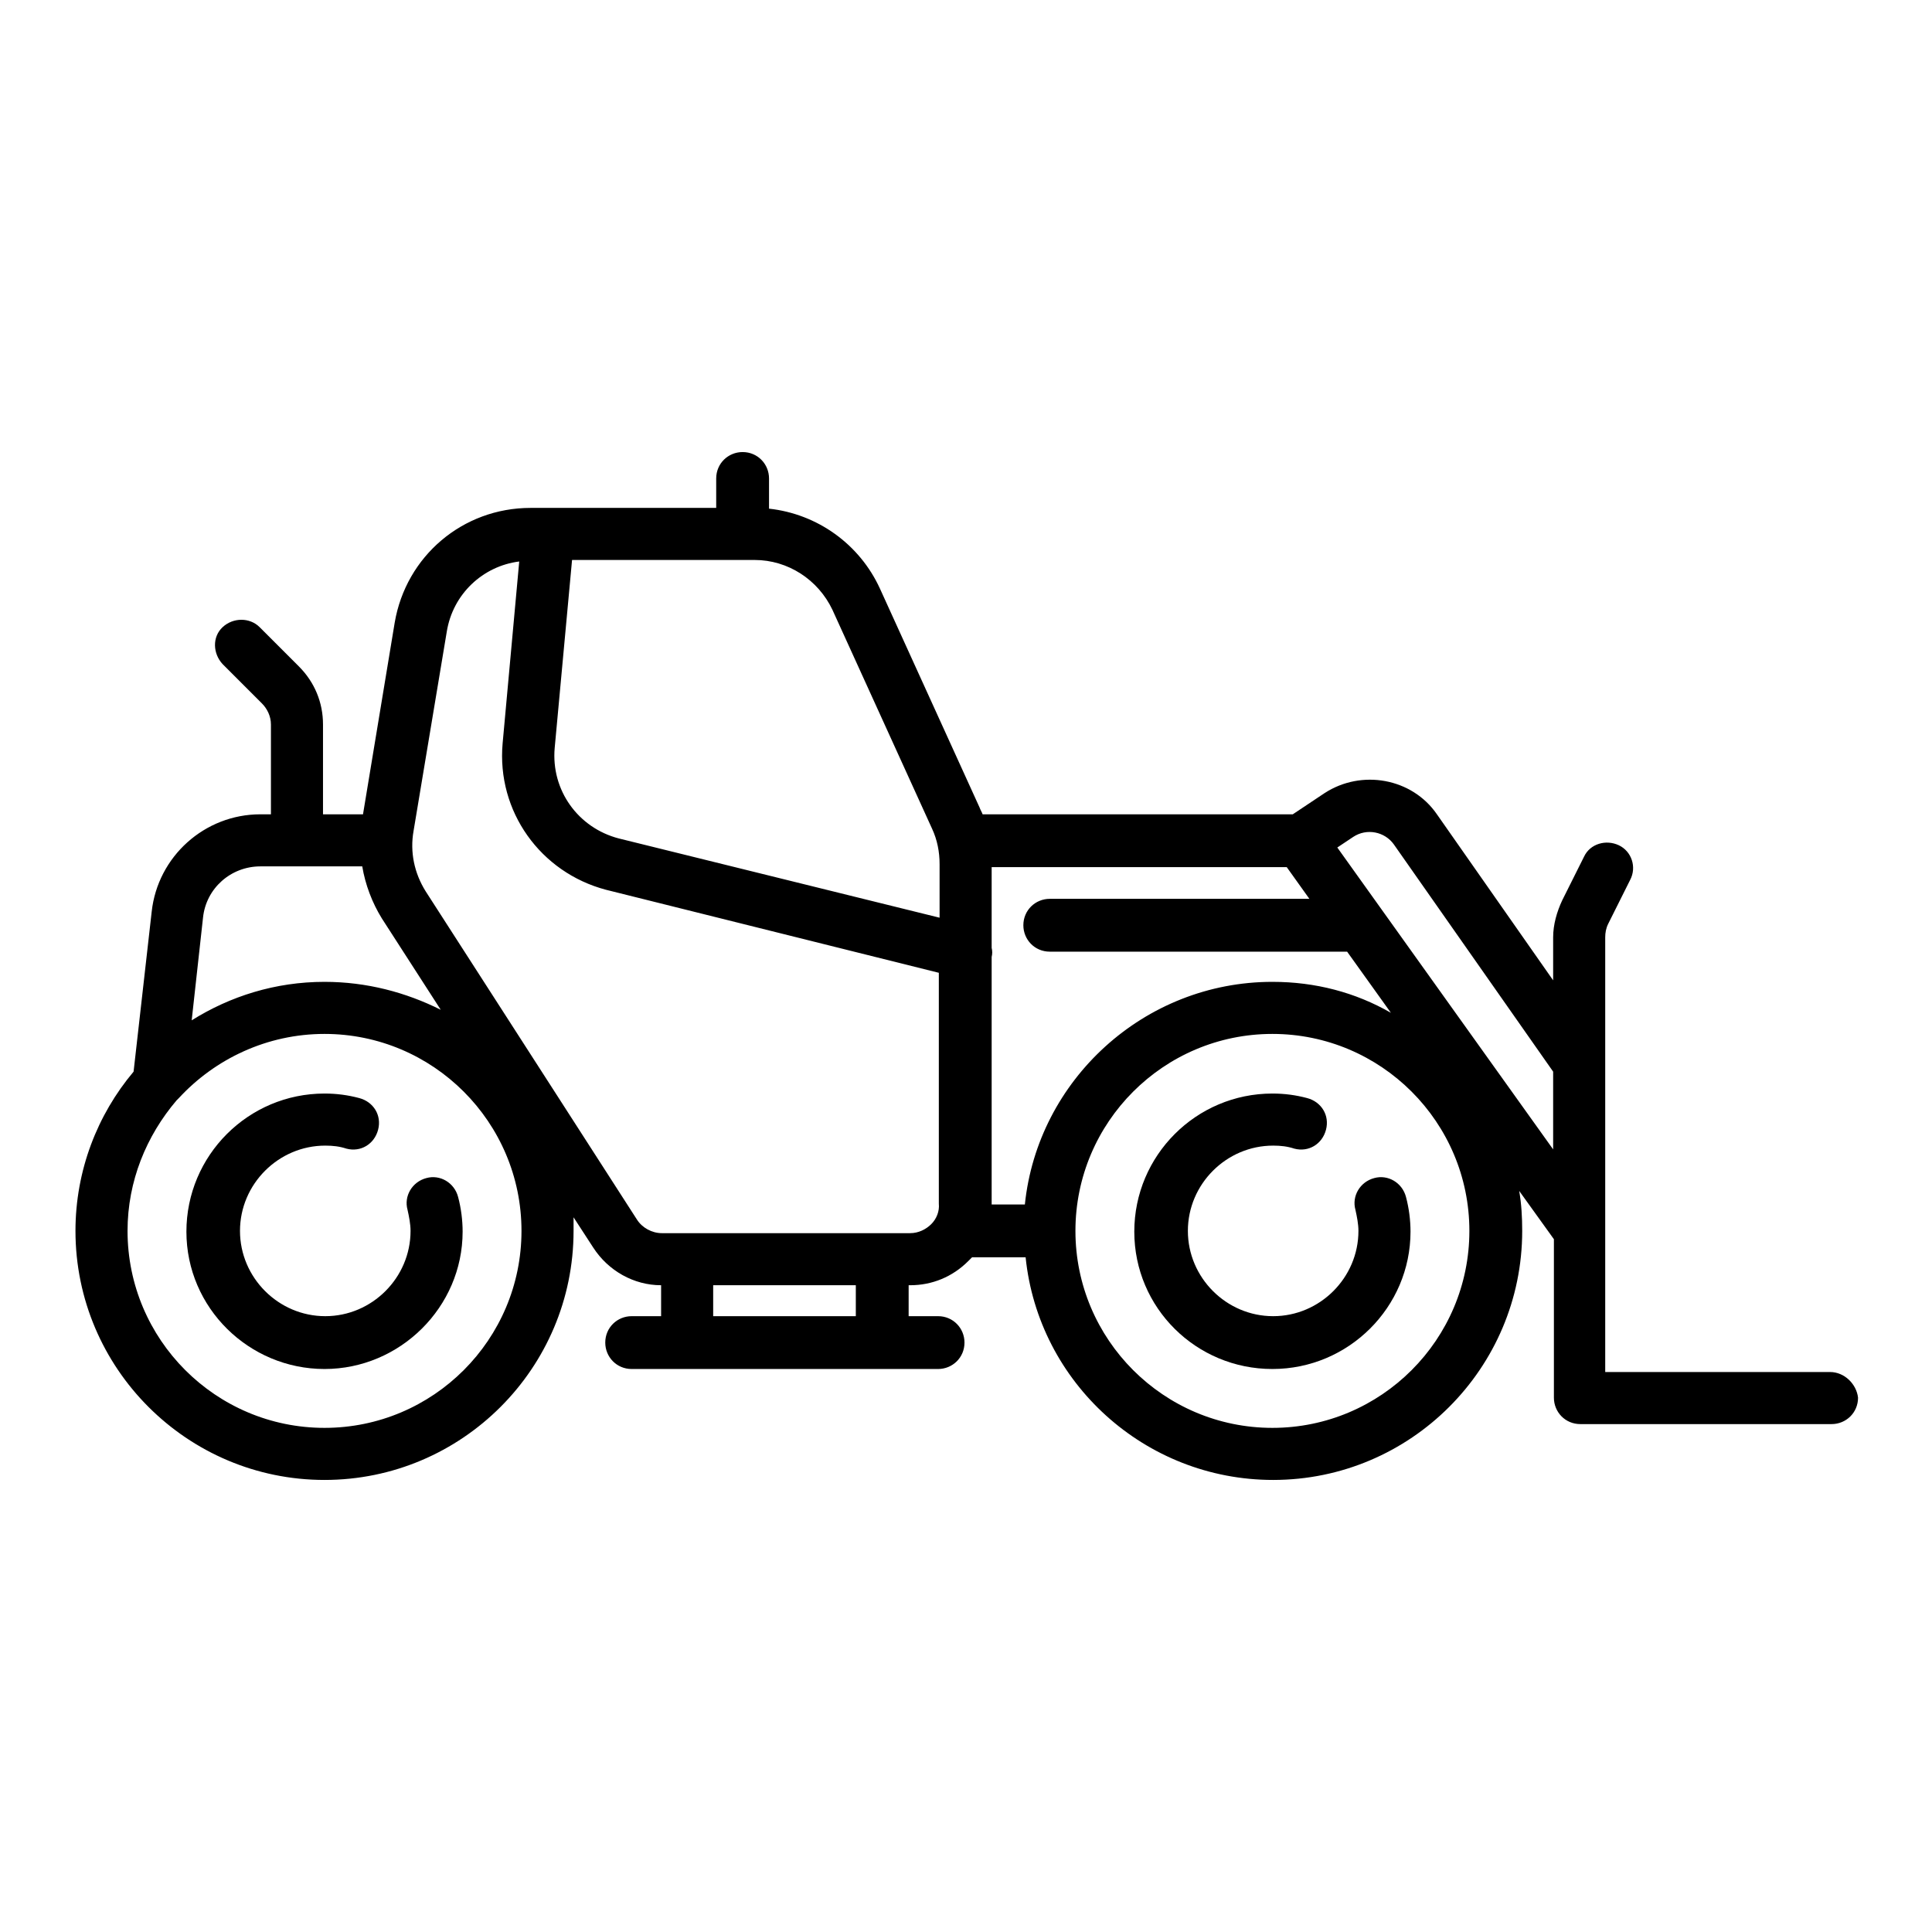
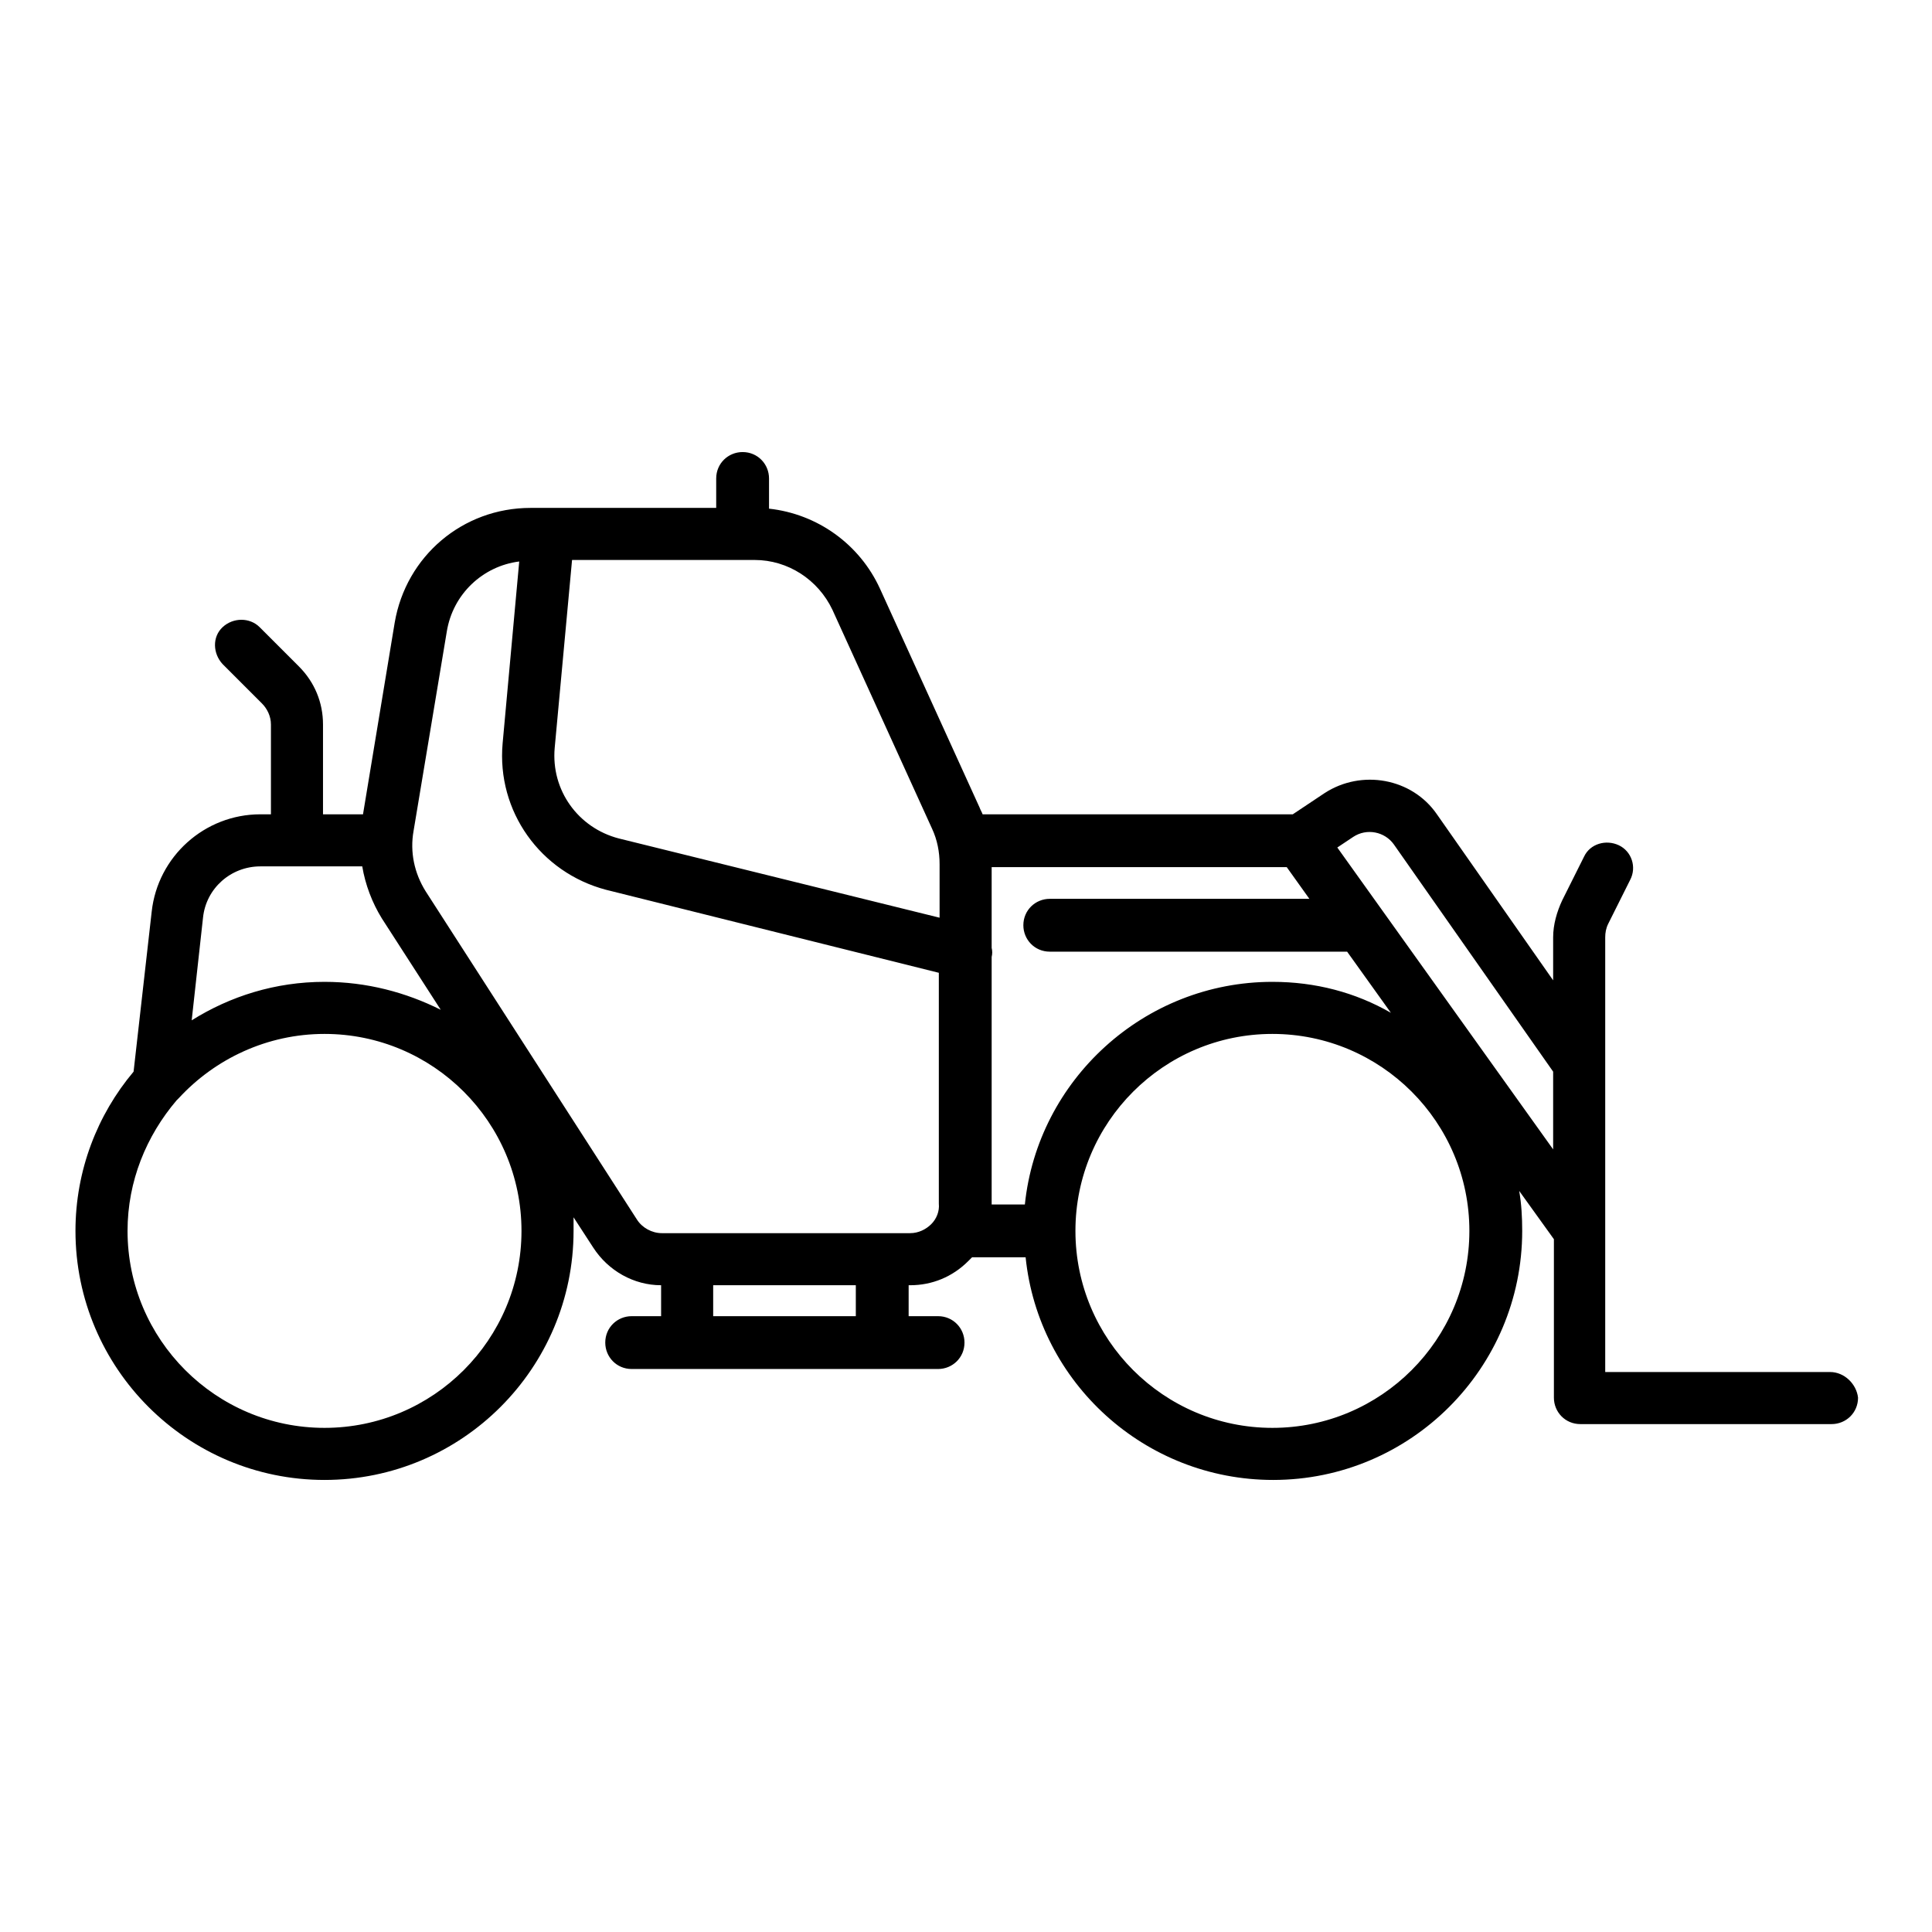
<svg xmlns="http://www.w3.org/2000/svg" version="1.1" x="0px" y="0px" viewBox="0 0 256 256" enable-background="new 0 0 256 256" xml:space="preserve">
  <g>
    <g>
      <g>
-         <path fill="#000000" d="M56.5,156.1c-1.9,0.5-3,2.4-2.5,4.2c0.2,0.9,0.4,1.9,0.4,2.8c0,6.2-5.1,11.3-11.3,11.3s-11.3-5.1-11.3-11.3c0-6.2,5.1-11.3,11.3-11.3c1,0,1.9,0.1,2.8,0.4c1.9,0.5,3.7-0.6,4.2-2.5c0.5-1.9-0.6-3.7-2.5-4.2c-1.5-0.4-3-0.6-4.6-0.6c-10.1,0-18.3,8.2-18.3,18.3S33,181.4,43,181.4s18.3-8.2,18.3-18.2c0-1.5-0.2-3.1-0.6-4.6C60.2,156.7,58.3,155.6,56.5,156.1z" />
-         <path fill="#000000" d="M182.1,156.1c-1.9,0.5-3,2.4-2.5,4.2c0.2,0.9,0.4,1.9,0.4,2.8c0,6.2-5.1,11.3-11.3,11.3s-11.3-5.1-11.3-11.3c0-6.2,5.1-11.3,11.3-11.3c1,0,1.9,0.1,2.8,0.4c1.9,0.5,3.7-0.6,4.2-2.5c0.5-1.9-0.6-3.7-2.5-4.2c-1.5-0.4-3-0.6-4.6-0.6c-10.1,0-18.3,8.2-18.3,18.3s8.2,18.2,18.3,18.2s18.3-8.2,18.3-18.2c0-1.5-0.2-3.1-0.6-4.6C185.8,156.7,183.9,155.6,182.1,156.1z" />
        <path fill="#000000" d="M242.5,181.8h-29.8v-57.6c0-0.6,0.1-1.2,0.4-1.8l2.9-5.8c0.9-1.7,0.2-3.8-1.5-4.6c-1.7-0.8-3.8-0.2-4.6,1.5l-2.9,5.8c-0.7,1.5-1.2,3.2-1.2,4.9v5.7l-15.4-22c-3.3-4.8-10-6-14.9-2.8l-4.2,2.8h-41.1c-0.1-0.3-0.3-0.6-0.4-0.9l-13.2-29c-2.7-5.9-8.3-9.9-14.7-10.6v-4c0-1.9-1.5-3.5-3.5-3.5c-1.9,0-3.5,1.5-3.5,3.5v3.9H72.5l0,0h-2.2c-9,0-16.5,6.4-18,15.2l-4.2,25.4h-5.3V96c0-2.9-1.1-5.6-3.2-7.7l-5.2-5.2c-1.3-1.3-3.5-1.3-4.9,0s-1.3,3.5,0,4.9l5.2,5.2c0.7,0.7,1.2,1.7,1.2,2.8v11.9h-1.4c-7.4,0-13.6,5.6-14.4,12.9L17.7,142c-4.8,5.7-7.7,13.1-7.7,21.1c0,18.2,14.8,33,33,33c18.2,0,33-14.8,33-33c0-0.6,0-1.2,0-1.8l2.6,4c2,3.1,5.4,5,9,5c0,0.1,0,0.1,0,0.2v3.9h-3.9c-1.9,0-3.5,1.5-3.5,3.5c0,1.9,1.5,3.5,3.5,3.5h40.6c1.9,0,3.5-1.5,3.5-3.5c0-1.9-1.5-3.5-3.5-3.5h-3.9v-3.9c0-0.1,0-0.1,0-0.2h0.2c2.9,0,5.6-1.1,7.7-3.2c0.2-0.2,0.3-0.3,0.5-0.5h7.1c1.7,16.6,15.8,29.5,32.8,29.5c18.2,0,33-14.8,33-33c0-1.8-0.1-3.6-0.4-5.3l4.6,6.4v21c0,1.9,1.5,3.5,3.5,3.5h33.3c1.9,0,3.5-1.5,3.5-3.5C246,183.4,244.4,181.8,242.5,181.8z M110.3,80.8l13.2,29c0.7,1.5,1,3.1,1,4.7c0,1.8,0,4.2,0,7.1L82,111.1c-5.4-1.4-9-6.4-8.5-12l2.3-24.9H100C104.4,74.2,108.4,76.8,110.3,80.8z M43,189.2c-14.4,0-26.1-11.7-26.1-26.1c0-6.6,2.5-12.6,6.5-17.3c0.1-0.1,0.2-0.2,0.3-0.3c4.8-5.2,11.7-8.5,19.3-8.5c14.4,0,26.1,11.7,26.1,26.1S57.4,189.2,43,189.2z M43,130.1c-6.5,0-12.5,1.9-17.6,5.1l1.5-13.6c0.4-3.9,3.7-6.8,7.6-6.8h13.5c0.4,2.4,1.3,4.8,2.6,6.9l7.8,12.1C53.8,131.5,48.6,130.1,43,130.1z M113.4,170.5v3.9H94.5v-3.9c0-0.1,0-0.1,0-0.2h18.9C113.4,170.3,113.4,170.4,113.4,170.5z M123.4,162.2c-0.7,0.7-1.7,1.2-2.8,1.2H87.7c-1.3,0-2.6-0.7-3.3-1.8l-28-43.5c-1.5-2.4-2.1-5.2-1.6-8l4.4-26.4c0.8-5,4.8-8.7,9.6-9.3l-2.2,24.1c-0.8,9,5,17.1,13.7,19.4l44.1,11c0,11,0,24.2,0,30.6C124.5,160.5,124.1,161.5,123.4,162.2z M168.6,189.2c-14.4,0-26.1-11.7-26.1-26.1c0-14.4,11.7-26.1,26.1-26.1c14.4,0,26.1,11.7,26.1,26.1C194.7,177.5,183,189.2,168.6,189.2z M168.6,130.1c-17,0-31.1,13-32.8,29.5h-4.4c0-0.1,0-0.2,0-0.2c0-6.8,0-21.3,0-32.6c0.1-0.4,0.1-0.8,0-1.2c0-4.4,0-8.2,0-10.7h39.1l3,4.2h-34.4c-1.9,0-3.5,1.5-3.5,3.5c0,1.9,1.5,3.5,3.5,3.5h39.4l5.8,8.1C179.6,131.5,174.3,130.1,168.6,130.1z M177.2,112.3l2.1-1.4c1.8-1.2,4.2-0.7,5.4,1l21.1,30.1v10.3L177.2,112.3z" />
      </g>
      <g />
      <g />
      <g />
      <g />
      <g />
      <g />
      <g />
      <g />
      <g />
      <g />
      <g />
      <g />
      <g />
      <g />
      <g />
    </g>
  </g>
</svg>